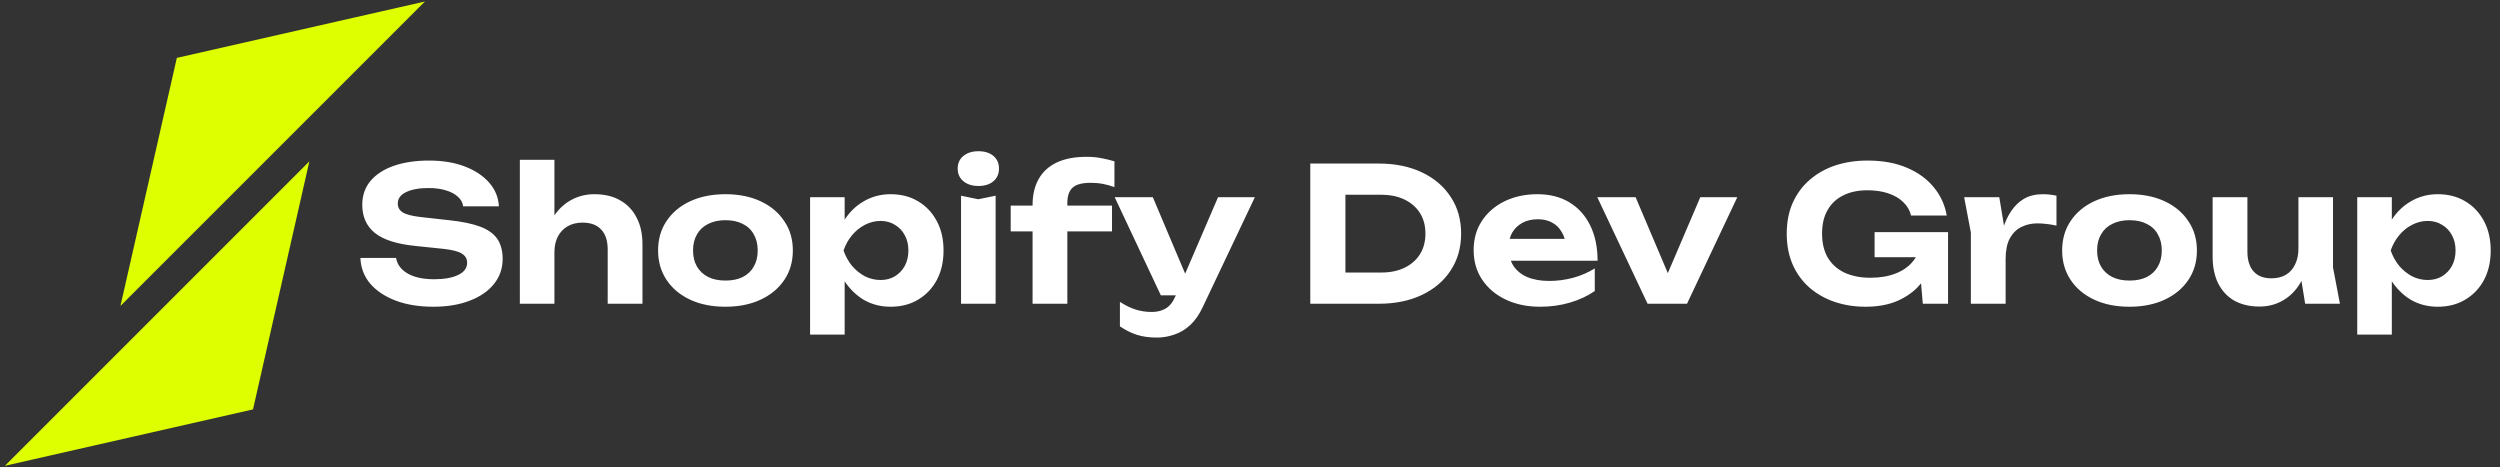
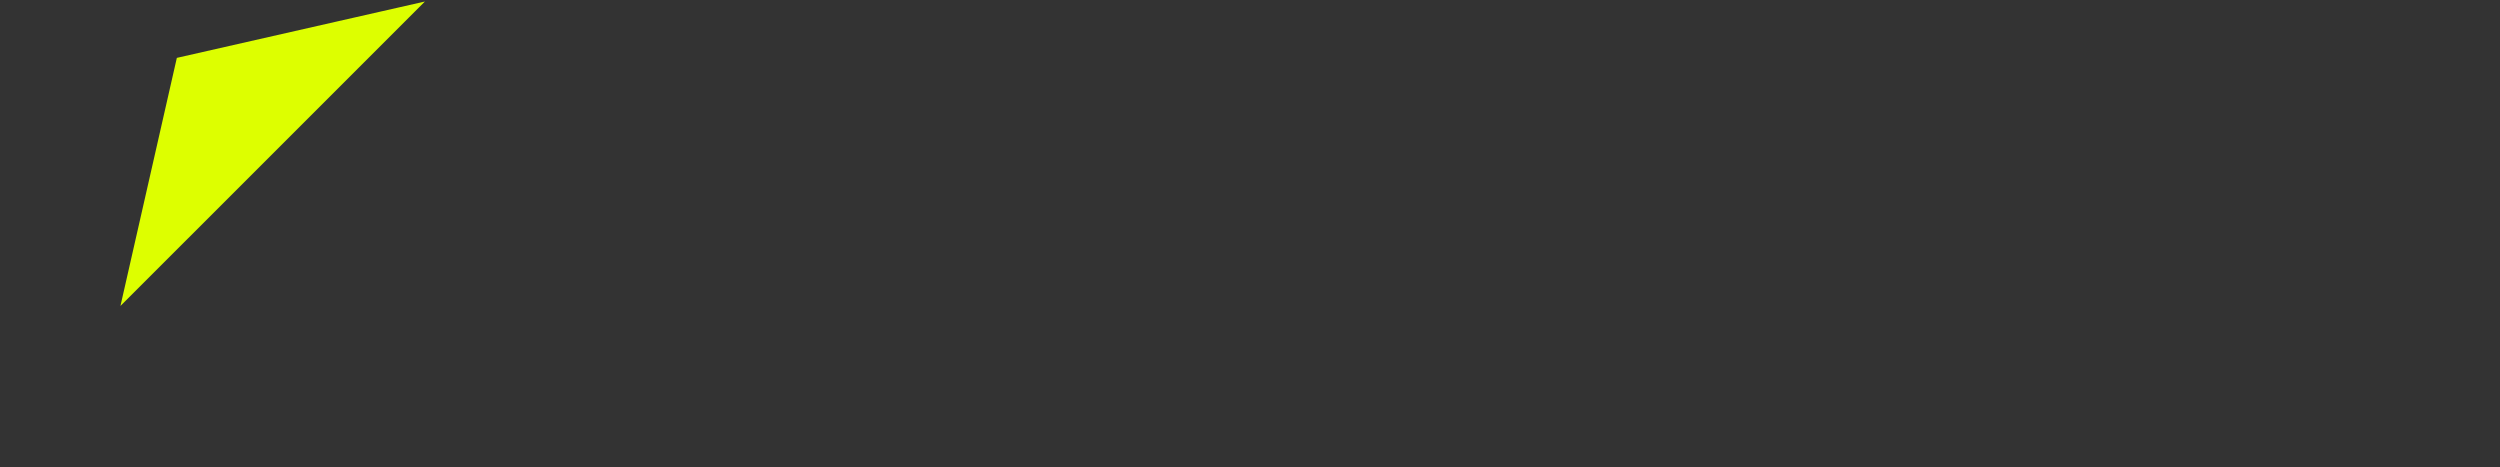
<svg xmlns="http://www.w3.org/2000/svg" width="214" height="40" viewBox="0 0 214 40" fill="none">
  <rect x="0" y="0" width="214" height="40" fill="#333333" stroke="none" />
-   <path d="M30.85 22.08H33.906C33.959 22.443 34.124 22.763 34.402 23.04C34.679 23.317 35.047 23.531 35.506 23.68C35.975 23.829 36.519 23.904 37.138 23.904C38.023 23.904 38.717 23.781 39.218 23.536C39.73 23.291 39.986 22.944 39.986 22.496C39.986 22.155 39.837 21.893 39.538 21.712C39.25 21.52 38.706 21.381 37.906 21.296L35.586 21.056C33.975 20.896 32.807 20.523 32.082 19.936C31.367 19.349 31.01 18.549 31.01 17.536C31.01 16.736 31.244 16.053 31.714 15.488C32.194 14.923 32.861 14.491 33.714 14.192C34.578 13.893 35.586 13.744 36.738 13.744C37.879 13.744 38.887 13.909 39.762 14.24C40.636 14.571 41.335 15.029 41.858 15.616C42.38 16.203 42.663 16.885 42.706 17.664H39.65C39.607 17.344 39.458 17.072 39.202 16.848C38.956 16.613 38.62 16.432 38.194 16.304C37.778 16.165 37.271 16.096 36.674 16.096C35.874 16.096 35.234 16.213 34.754 16.448C34.285 16.672 34.05 16.997 34.05 17.424C34.05 17.744 34.188 17.995 34.466 18.176C34.754 18.357 35.261 18.491 35.986 18.576L38.434 18.848C39.554 18.965 40.45 19.152 41.122 19.408C41.794 19.664 42.279 20.016 42.578 20.464C42.877 20.912 43.026 21.477 43.026 22.16C43.026 22.981 42.775 23.701 42.274 24.32C41.783 24.928 41.09 25.403 40.194 25.744C39.309 26.085 38.274 26.256 37.09 26.256C35.863 26.256 34.786 26.08 33.858 25.728C32.941 25.376 32.215 24.891 31.682 24.272C31.159 23.643 30.882 22.912 30.85 22.08ZM44.499 13.68H47.459V26H44.499V13.68ZM50.883 16.624C51.747 16.624 52.483 16.8 53.091 17.152C53.71 17.504 54.179 18 54.499 18.64C54.83 19.269 54.995 20.027 54.995 20.912V26H52.019V21.36C52.019 20.603 51.832 20.032 51.459 19.648C51.096 19.253 50.563 19.056 49.859 19.056C49.368 19.056 48.942 19.163 48.579 19.376C48.227 19.579 47.95 19.872 47.747 20.256C47.555 20.629 47.459 21.077 47.459 21.6L46.515 21.104C46.643 20.133 46.91 19.317 47.315 18.656C47.72 17.995 48.227 17.493 48.835 17.152C49.454 16.8 50.136 16.624 50.883 16.624ZM62.092 26.256C60.94 26.256 59.932 26.053 59.068 25.648C58.204 25.243 57.532 24.677 57.052 23.952C56.572 23.227 56.332 22.389 56.332 21.44C56.332 20.48 56.572 19.643 57.052 18.928C57.532 18.203 58.204 17.637 59.068 17.232C59.943 16.827 60.951 16.624 62.092 16.624C63.244 16.624 64.252 16.827 65.116 17.232C65.98 17.637 66.652 18.203 67.132 18.928C67.623 19.643 67.868 20.48 67.868 21.44C67.868 22.4 67.623 23.243 67.132 23.968C66.652 24.683 65.98 25.243 65.116 25.648C64.252 26.053 63.244 26.256 62.092 26.256ZM62.092 24.016C62.679 24.016 63.175 23.915 63.58 23.712C63.996 23.499 64.311 23.2 64.524 22.816C64.748 22.432 64.86 21.973 64.86 21.44C64.86 20.907 64.748 20.448 64.524 20.064C64.311 19.669 63.996 19.371 63.58 19.168C63.175 18.955 62.679 18.848 62.092 18.848C61.527 18.848 61.036 18.955 60.62 19.168C60.204 19.371 59.884 19.669 59.66 20.064C59.436 20.448 59.324 20.907 59.324 21.44C59.324 21.973 59.436 22.432 59.66 22.816C59.884 23.2 60.204 23.499 60.62 23.712C61.036 23.915 61.527 24.016 62.092 24.016ZM69.343 16.88H72.303V19.632L72.191 20.016V22.384L72.303 23.088V28.64H69.343V16.88ZM71.327 21.44C71.487 20.459 71.791 19.611 72.239 18.896C72.687 18.181 73.252 17.627 73.935 17.232C74.628 16.827 75.396 16.624 76.239 16.624C77.135 16.624 77.919 16.827 78.591 17.232C79.273 17.637 79.807 18.203 80.191 18.928C80.575 19.643 80.767 20.48 80.767 21.44C80.767 22.4 80.575 23.243 80.191 23.968C79.807 24.683 79.273 25.243 78.591 25.648C77.919 26.053 77.135 26.256 76.239 26.256C75.385 26.256 74.618 26.059 73.935 25.664C73.263 25.259 72.698 24.699 72.239 23.984C71.791 23.259 71.487 22.411 71.327 21.44ZM77.759 21.44C77.759 20.949 77.657 20.517 77.455 20.144C77.252 19.76 76.969 19.461 76.607 19.248C76.255 19.024 75.844 18.912 75.375 18.912C74.906 18.912 74.457 19.024 74.031 19.248C73.615 19.461 73.247 19.76 72.927 20.144C72.618 20.517 72.377 20.949 72.207 21.44C72.377 21.931 72.618 22.368 72.927 22.752C73.247 23.125 73.615 23.424 74.031 23.648C74.457 23.861 74.906 23.968 75.375 23.968C75.844 23.968 76.255 23.861 76.607 23.648C76.969 23.424 77.252 23.125 77.455 22.752C77.657 22.368 77.759 21.931 77.759 21.44ZM82.265 16.752L83.737 17.056L85.225 16.752V26H82.265V16.752ZM83.753 15.92C83.23 15.92 82.803 15.787 82.473 15.52C82.142 15.243 81.977 14.88 81.977 14.432C81.977 13.973 82.142 13.611 82.473 13.344C82.803 13.077 83.23 12.944 83.753 12.944C84.286 12.944 84.713 13.077 85.033 13.344C85.353 13.611 85.513 13.973 85.513 14.432C85.513 14.88 85.353 15.243 85.033 15.52C84.713 15.787 84.286 15.92 83.753 15.92ZM93.364 15.648C92.638 15.648 92.121 15.787 91.812 16.064C91.513 16.341 91.364 16.779 91.364 17.376V26H88.388V17.552C88.388 16.688 88.558 15.952 88.9 15.344C89.241 14.725 89.753 14.251 90.436 13.92C91.129 13.589 91.988 13.424 93.012 13.424C93.481 13.424 93.897 13.461 94.26 13.536C94.622 13.6 95.001 13.691 95.396 13.808V16.016C95.076 15.899 94.75 15.808 94.42 15.744C94.089 15.68 93.737 15.648 93.364 15.648ZM86.516 19.808V17.6H95.188V19.808H86.516ZM99.017 28.896C98.377 28.896 97.807 28.816 97.305 28.656C96.815 28.496 96.335 28.256 95.865 27.936V25.84C96.345 26.149 96.793 26.368 97.209 26.496C97.636 26.635 98.1 26.704 98.601 26.704C99.049 26.704 99.439 26.608 99.769 26.416C100.111 26.224 100.393 25.872 100.617 25.36L104.265 16.88H107.417L102.953 26.288C102.655 26.928 102.297 27.44 101.881 27.824C101.465 28.208 101.012 28.48 100.521 28.64C100.041 28.811 99.54 28.896 99.017 28.896ZM99.369 25.28L95.417 16.88H98.681L102.233 25.28H99.369ZM118.016 14C119.424 14 120.656 14.251 121.712 14.752C122.768 15.253 123.59 15.952 124.176 16.848C124.774 17.744 125.072 18.795 125.072 20C125.072 21.195 124.774 22.245 124.176 23.152C123.59 24.048 122.768 24.747 121.712 25.248C120.656 25.749 119.424 26 118.016 26H112.16V14H118.016ZM115.168 24.768L113.696 23.328H118.24C119.008 23.328 119.675 23.189 120.24 22.912C120.806 22.635 121.243 22.251 121.552 21.76C121.862 21.259 122.016 20.672 122.016 20C122.016 19.317 121.862 18.731 121.552 18.24C121.243 17.749 120.806 17.365 120.24 17.088C119.675 16.811 119.008 16.672 118.24 16.672H113.696L115.168 15.232V24.768ZM131.825 26.256C130.737 26.256 129.761 26.053 128.897 25.648C128.043 25.243 127.371 24.677 126.881 23.952C126.39 23.227 126.145 22.379 126.145 21.408C126.145 20.459 126.379 19.627 126.849 18.912C127.318 18.197 127.963 17.637 128.785 17.232C129.617 16.827 130.555 16.624 131.601 16.624C132.667 16.624 133.585 16.859 134.353 17.328C135.121 17.797 135.713 18.459 136.129 19.312C136.545 20.165 136.753 21.168 136.753 22.32H128.529V20.448H135.121L134.049 21.12C134.017 20.619 133.894 20.197 133.681 19.856C133.478 19.504 133.206 19.237 132.865 19.056C132.523 18.864 132.118 18.768 131.649 18.768C131.137 18.768 130.694 18.869 130.321 19.072C129.947 19.275 129.654 19.557 129.441 19.92C129.238 20.283 129.137 20.704 129.137 21.184C129.137 21.792 129.27 22.309 129.537 22.736C129.814 23.163 130.209 23.488 130.721 23.712C131.243 23.936 131.878 24.048 132.625 24.048C133.307 24.048 133.99 23.957 134.673 23.776C135.355 23.584 135.969 23.317 136.513 22.976V24.912C135.894 25.339 135.185 25.669 134.385 25.904C133.595 26.139 132.742 26.256 131.825 26.256ZM143.288 24.608L142.248 24.592L145.544 16.88H148.712L144.408 26H141.032L136.728 16.88H140.008L143.288 24.608ZM165.697 20.8C165.675 21.525 165.531 22.219 165.265 22.88C164.998 23.531 164.614 24.112 164.113 24.624C163.611 25.125 162.993 25.525 162.257 25.824C161.521 26.112 160.662 26.256 159.681 26.256C158.742 26.256 157.862 26.117 157.041 25.84C156.23 25.563 155.515 25.157 154.897 24.624C154.278 24.08 153.798 23.424 153.457 22.656C153.115 21.877 152.945 20.992 152.945 20C152.945 19.008 153.115 18.128 153.457 17.36C153.809 16.581 154.294 15.925 154.913 15.392C155.542 14.848 156.273 14.437 157.105 14.16C157.947 13.883 158.865 13.744 159.857 13.744C161.147 13.744 162.267 13.947 163.217 14.352C164.177 14.757 164.945 15.312 165.521 16.016C166.107 16.72 166.481 17.531 166.641 18.448H163.585C163.478 18 163.254 17.616 162.913 17.296C162.571 16.965 162.139 16.715 161.617 16.544C161.105 16.373 160.518 16.288 159.857 16.288C159.057 16.288 158.369 16.432 157.793 16.72C157.217 16.997 156.769 17.413 156.449 17.968C156.129 18.512 155.969 19.189 155.969 20C155.969 20.811 156.134 21.499 156.465 22.064C156.806 22.629 157.286 23.056 157.905 23.344C158.534 23.632 159.27 23.776 160.113 23.776C160.934 23.776 161.654 23.653 162.273 23.408C162.902 23.163 163.398 22.811 163.761 22.352C164.134 21.893 164.347 21.344 164.401 20.704L165.697 20.8ZM160.465 22.016V19.872H166.753V26H164.593L164.177 21.2L164.785 22.016H160.465ZM168.13 16.88H171.138L171.682 20.16V26H168.706V19.904L168.13 16.88ZM176.034 16.752V19.312C175.746 19.248 175.458 19.2 175.17 19.168C174.892 19.136 174.636 19.12 174.402 19.12C173.89 19.12 173.426 19.227 173.01 19.44C172.604 19.643 172.279 19.968 172.034 20.416C171.799 20.864 171.682 21.445 171.682 22.16L171.09 21.424C171.164 20.773 171.287 20.16 171.458 19.584C171.628 19.008 171.863 18.501 172.162 18.064C172.46 17.616 172.828 17.264 173.266 17.008C173.714 16.752 174.252 16.624 174.882 16.624C175.063 16.624 175.255 16.635 175.458 16.656C175.66 16.677 175.852 16.709 176.034 16.752ZM182.28 26.256C181.128 26.256 180.12 26.053 179.256 25.648C178.392 25.243 177.72 24.677 177.24 23.952C176.76 23.227 176.52 22.389 176.52 21.44C176.52 20.48 176.76 19.643 177.24 18.928C177.72 18.203 178.392 17.637 179.256 17.232C180.13 16.827 181.138 16.624 182.28 16.624C183.432 16.624 184.44 16.827 185.304 17.232C186.168 17.637 186.84 18.203 187.32 18.928C187.81 19.643 188.056 20.48 188.056 21.44C188.056 22.4 187.81 23.243 187.32 23.968C186.84 24.683 186.168 25.243 185.304 25.648C184.44 26.053 183.432 26.256 182.28 26.256ZM182.28 24.016C182.866 24.016 183.362 23.915 183.768 23.712C184.184 23.499 184.498 23.2 184.712 22.816C184.936 22.432 185.048 21.973 185.048 21.44C185.048 20.907 184.936 20.448 184.712 20.064C184.498 19.669 184.184 19.371 183.768 19.168C183.362 18.955 182.866 18.848 182.28 18.848C181.714 18.848 181.224 18.955 180.808 19.168C180.392 19.371 180.072 19.669 179.848 20.064C179.624 20.448 179.512 20.907 179.512 21.44C179.512 21.973 179.624 22.432 179.848 22.816C180.072 23.2 180.392 23.499 180.808 23.712C181.224 23.915 181.714 24.016 182.28 24.016ZM193.418 26.24C192.576 26.24 191.85 26.069 191.242 25.728C190.645 25.376 190.186 24.88 189.866 24.24C189.557 23.6 189.402 22.843 189.402 21.968V16.88H192.378V21.536C192.378 22.272 192.554 22.837 192.906 23.232C193.258 23.627 193.765 23.824 194.426 23.824C194.917 23.824 195.333 23.723 195.674 23.52C196.016 23.317 196.277 23.024 196.458 22.64C196.65 22.256 196.746 21.803 196.746 21.28L197.674 21.776C197.568 22.736 197.312 23.552 196.906 24.224C196.512 24.885 196.01 25.387 195.402 25.728C194.805 26.069 194.144 26.24 193.418 26.24ZM197.322 26L196.746 22.448V16.88H199.706V22.896L200.298 26H197.322ZM201.78 16.88H204.74V19.632L204.628 20.016V22.384L204.74 23.088V28.64H201.78V16.88ZM203.764 21.44C203.924 20.459 204.228 19.611 204.676 18.896C205.124 18.181 205.69 17.627 206.372 17.232C207.066 16.827 207.834 16.624 208.676 16.624C209.572 16.624 210.356 16.827 211.028 17.232C211.711 17.637 212.244 18.203 212.628 18.928C213.012 19.643 213.204 20.48 213.204 21.44C213.204 22.4 213.012 23.243 212.628 23.968C212.244 24.683 211.711 25.243 211.028 25.648C210.356 26.053 209.572 26.256 208.676 26.256C207.823 26.256 207.055 26.059 206.372 25.664C205.7 25.259 205.135 24.699 204.676 23.984C204.228 23.259 203.924 22.411 203.764 21.44ZM210.196 21.44C210.196 20.949 210.095 20.517 209.892 20.144C209.69 19.76 209.407 19.461 209.044 19.248C208.692 19.024 208.282 18.912 207.812 18.912C207.343 18.912 206.895 19.024 206.468 19.248C206.052 19.461 205.684 19.76 205.364 20.144C205.055 20.517 204.815 20.949 204.644 21.44C204.815 21.931 205.055 22.368 205.364 22.752C205.684 23.125 206.052 23.424 206.468 23.648C206.895 23.861 207.343 23.968 207.812 23.968C208.282 23.968 208.692 23.861 209.044 23.648C209.407 23.424 209.69 23.125 209.892 22.752C210.095 22.368 210.196 21.931 210.196 21.44Z" fill="white" />
-   <path d="M21.239 34.627L2 39L25.611 15.389L21.239 34.627Z" fill="#DDFF00" stroke="#DDFF00" />
-   <path d="M15.555 5.372L34.794 1L11.182 24.611L15.555 5.372Z" fill="#DDFF00" stroke="#DDFF00" />
+   <path d="M15.555 5.372L34.794 1L11.182 24.611Z" fill="#DDFF00" stroke="#DDFF00" />
</svg>